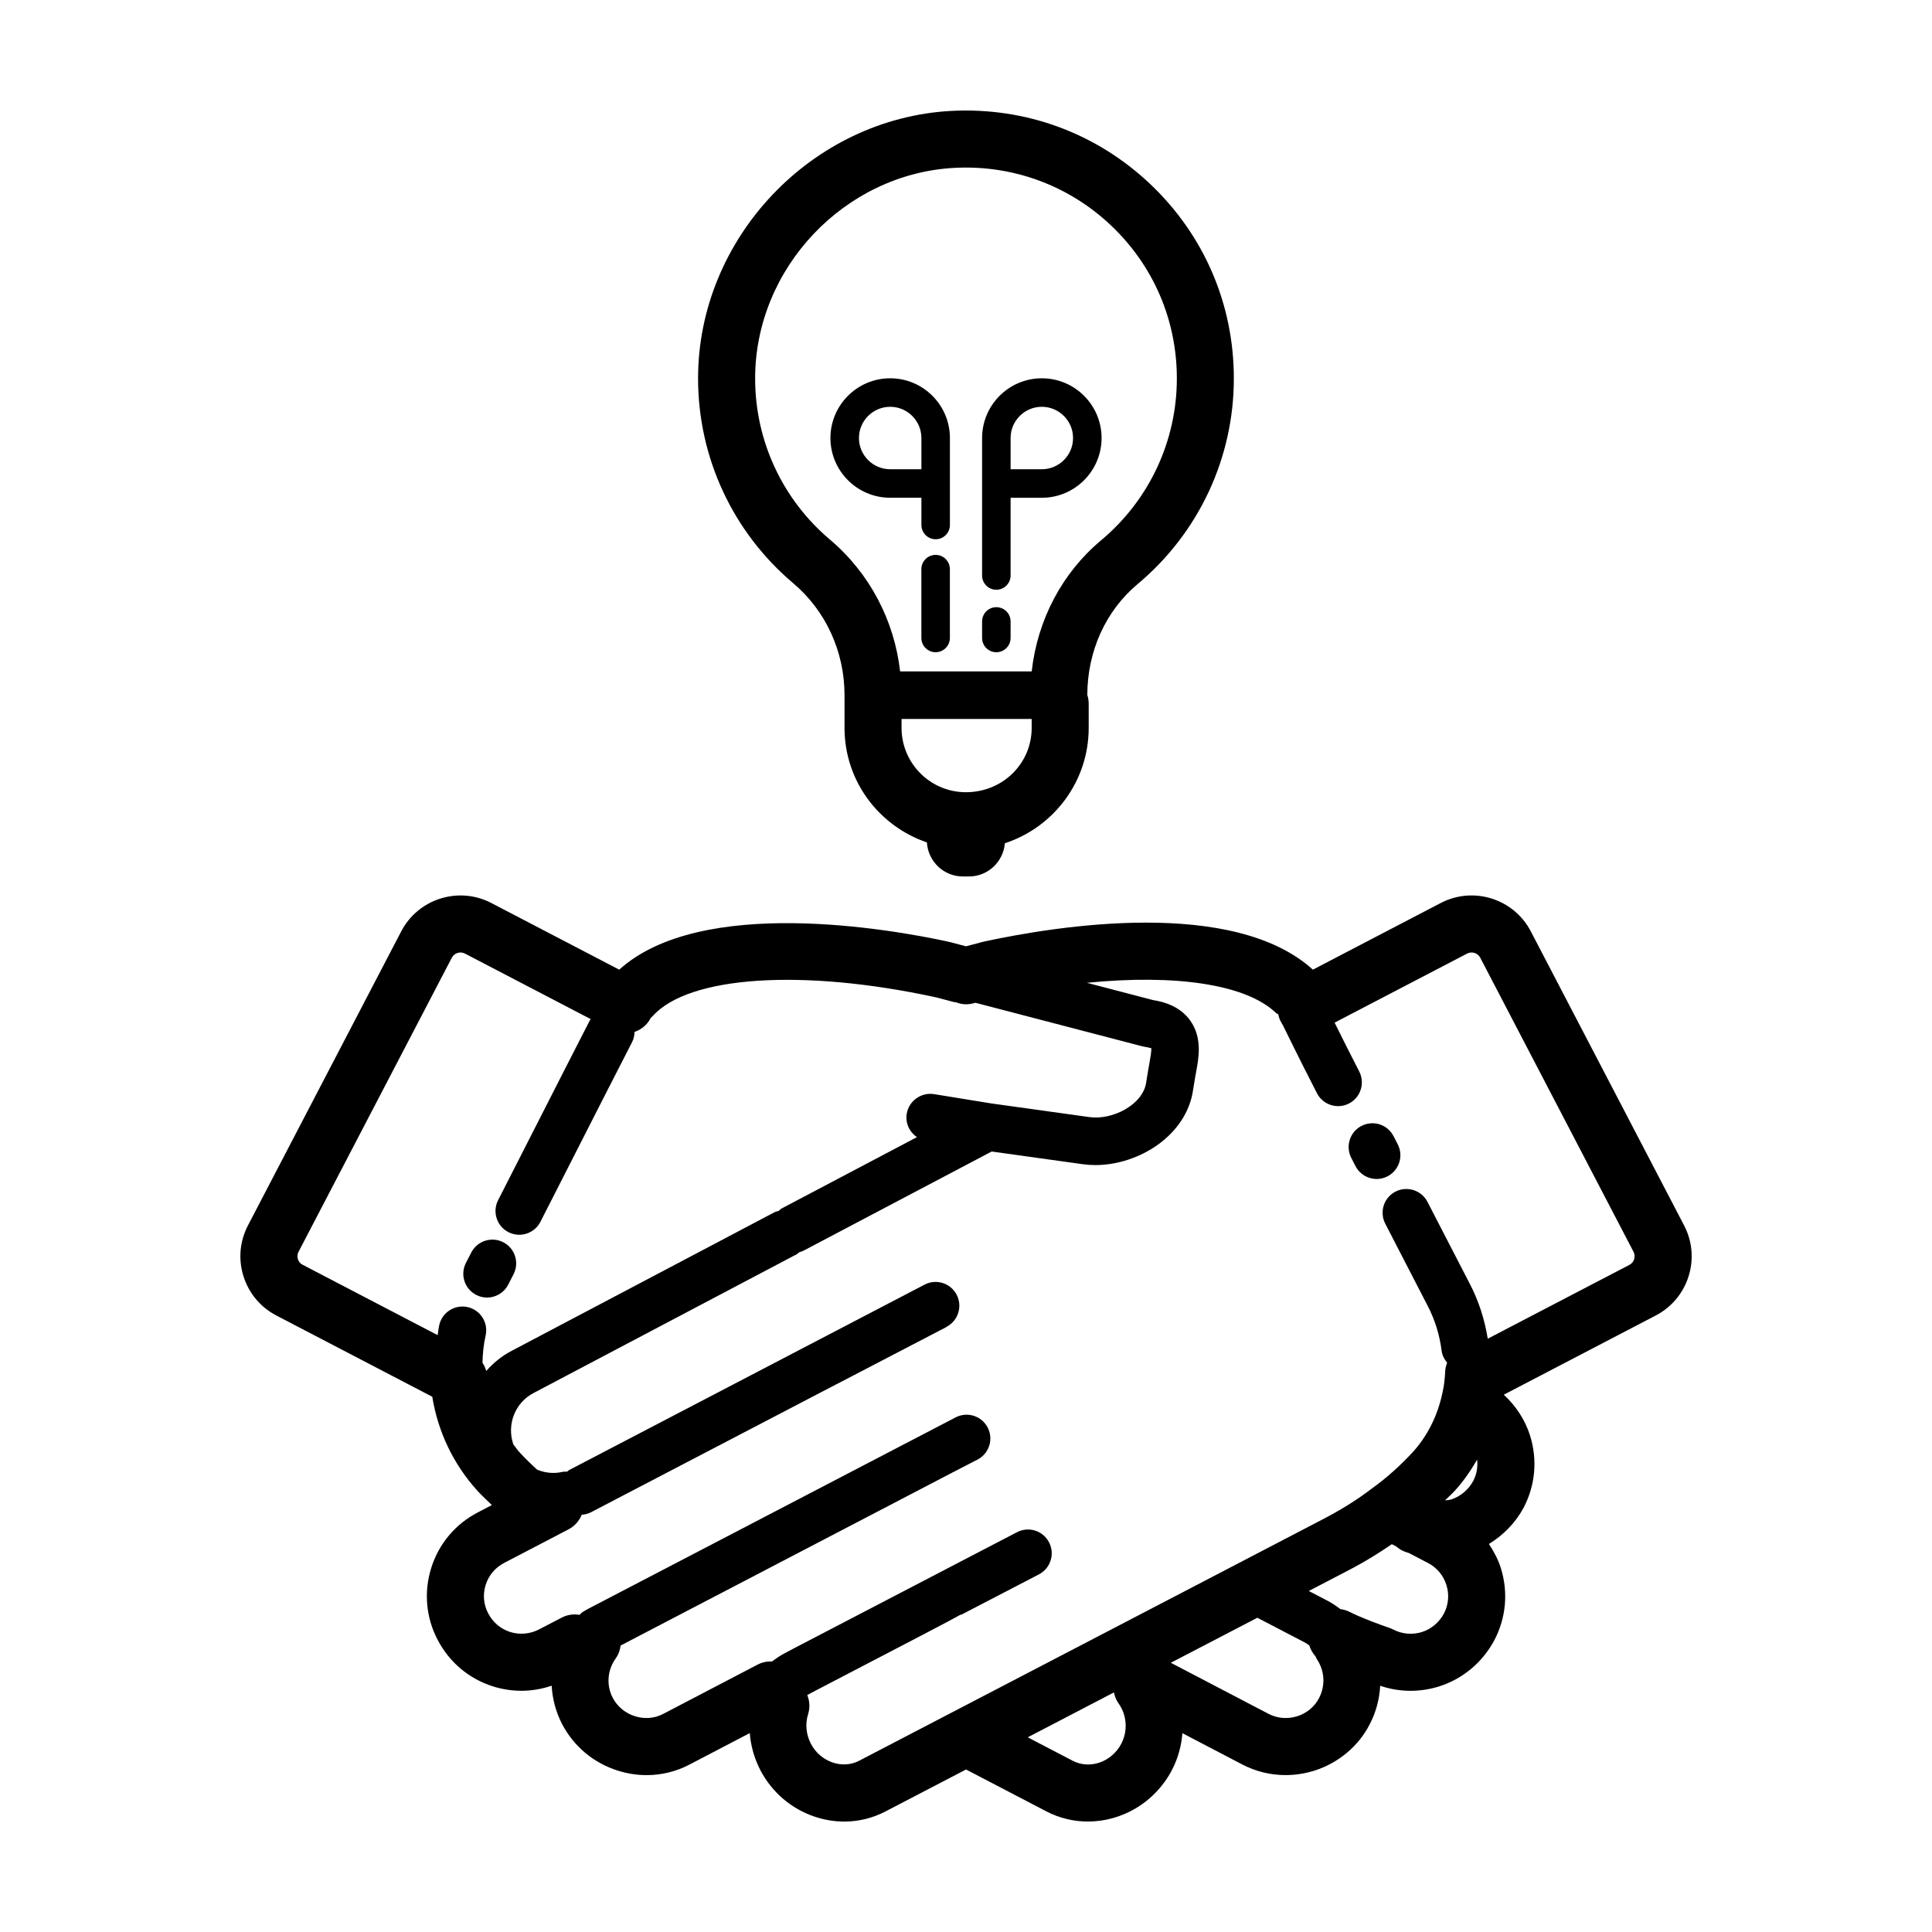
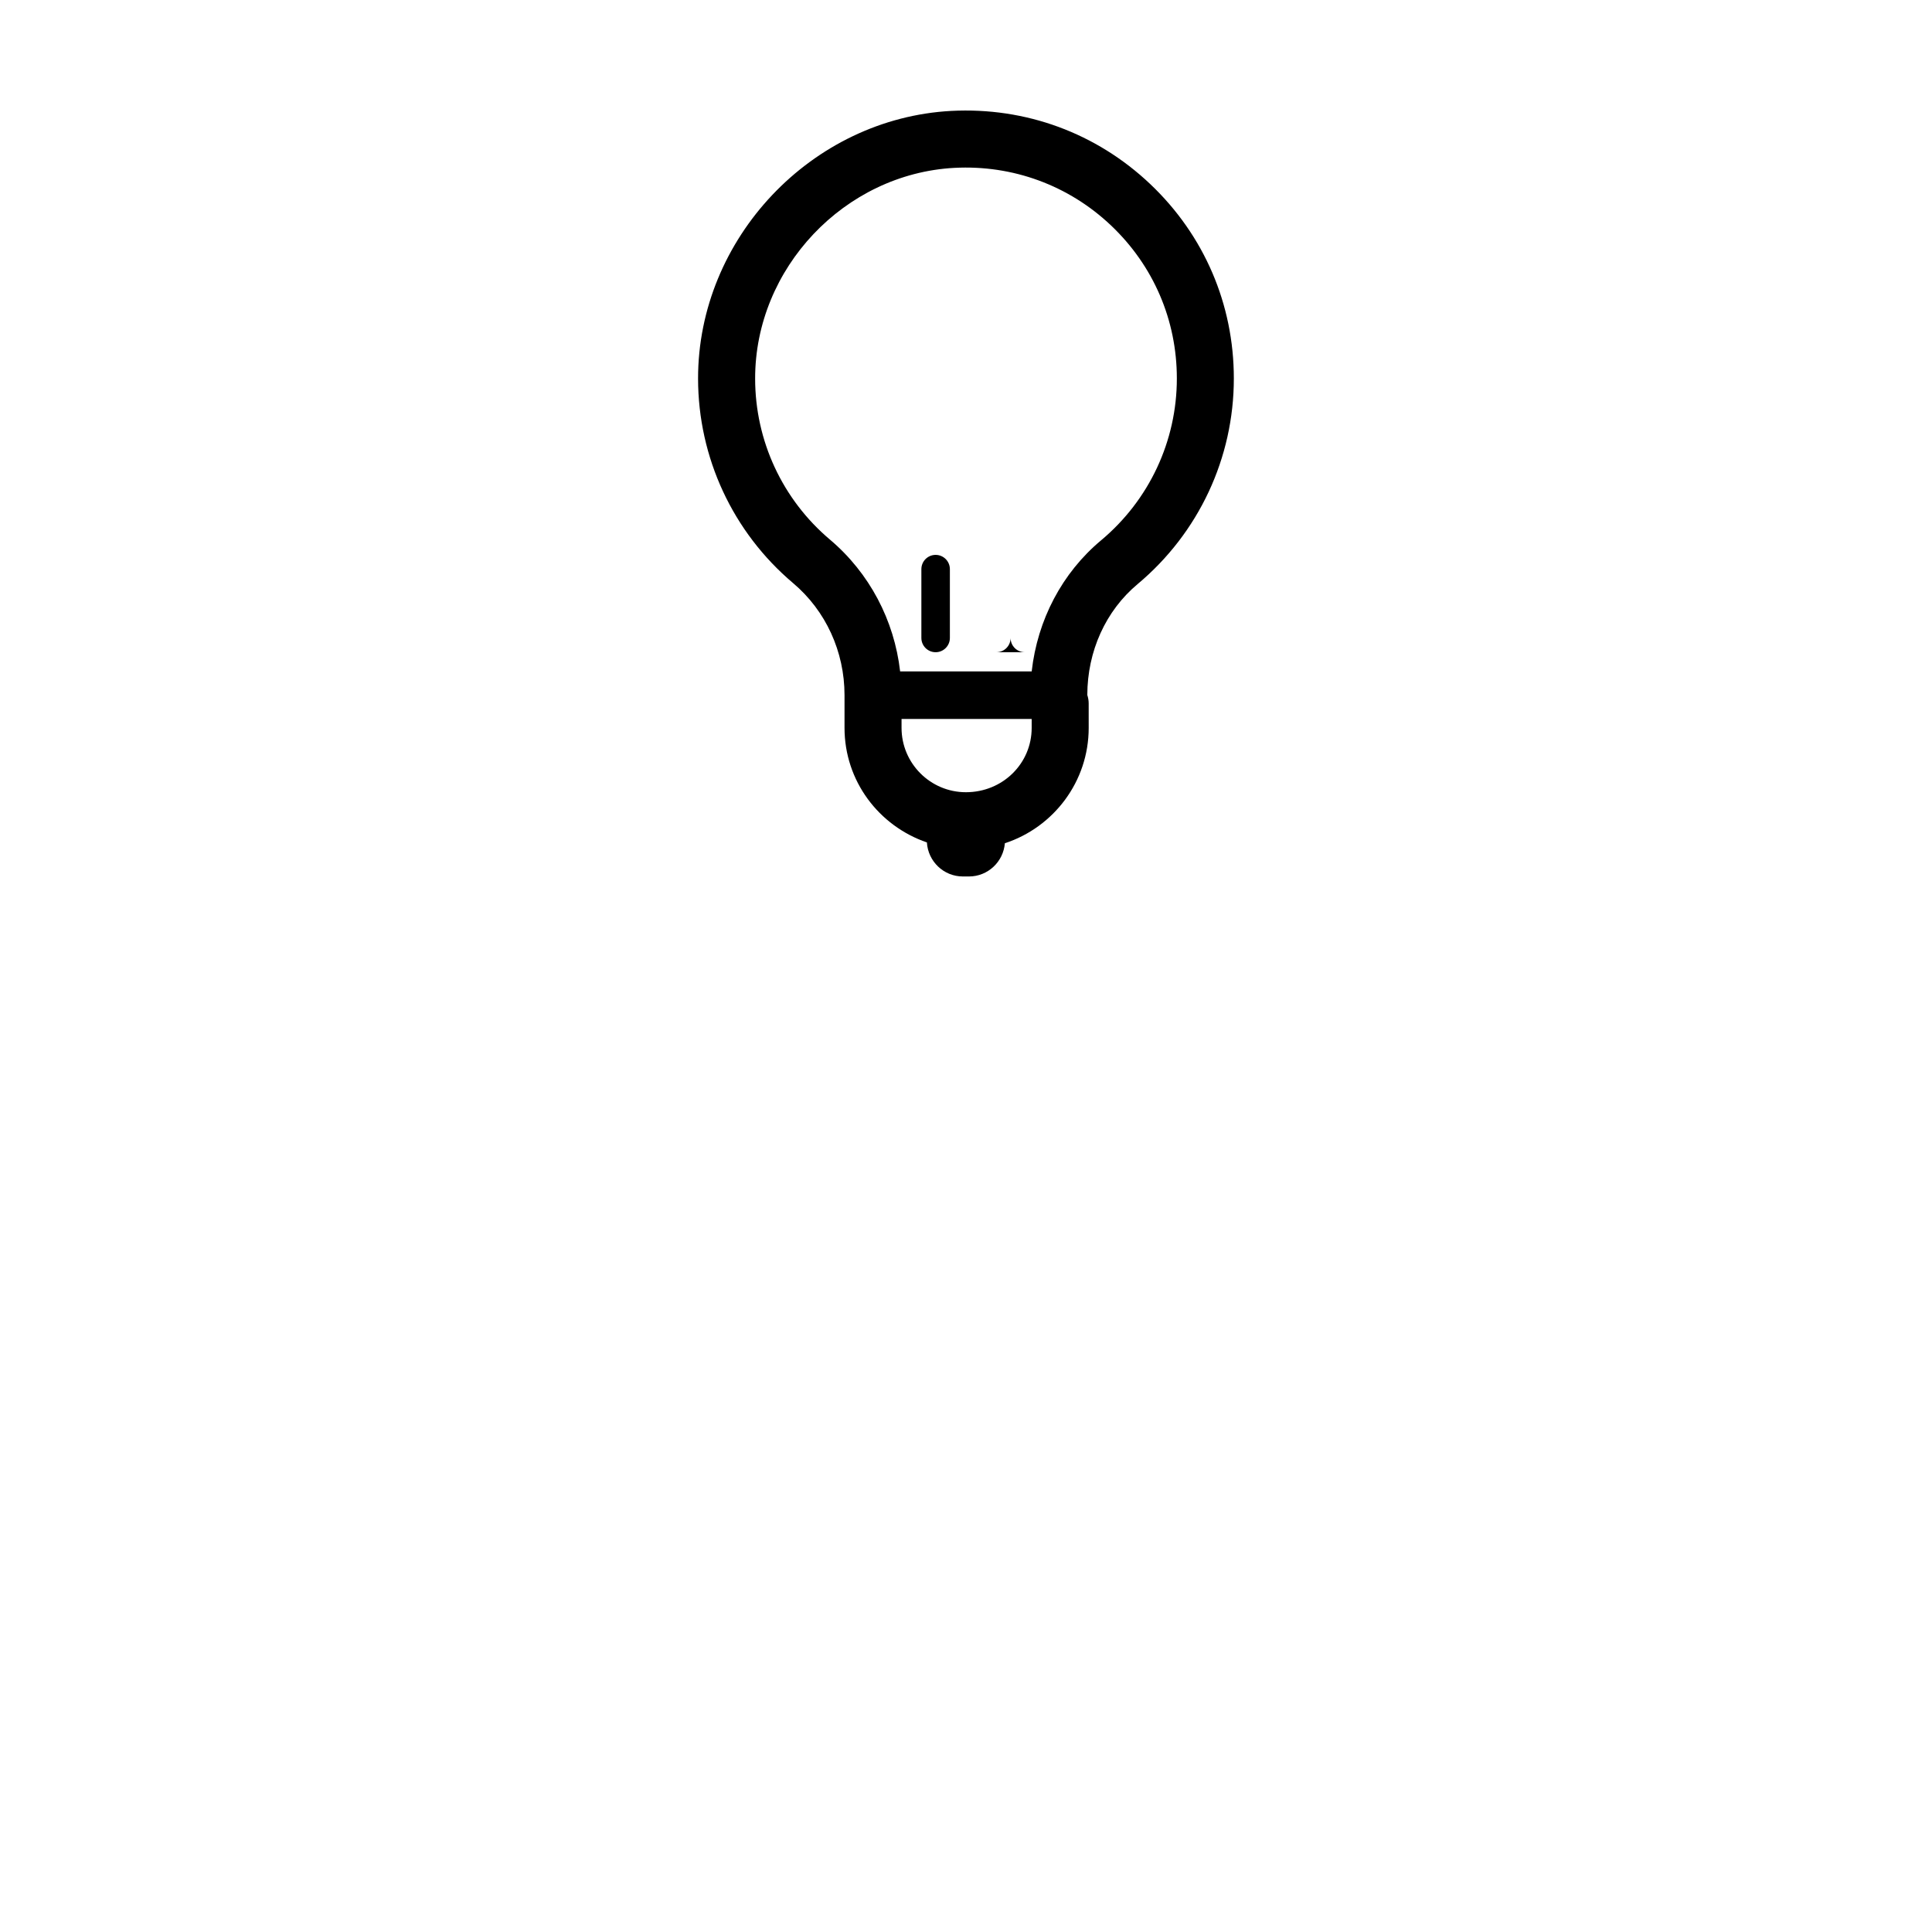
<svg xmlns="http://www.w3.org/2000/svg" fill="#000000" width="800px" height="800px" version="1.1" viewBox="144 144 512 512">
  <g>
-     <path d="m513.31 445.11c-1.582-3.102-5.371-4.328-8.473-2.746-3.094 1.578-4.324 5.371-2.746 8.469l1.133 2.203c1.117 2.168 3.32 3.406 5.598 3.406 0.973 0 1.965-0.227 2.887-0.707 3.09-1.598 4.301-5.394 2.699-8.488z" />
-     <path d="m549.68 390.82c-4.504-8.652-15.215-12.031-23.875-7.512l-33.875 17.66c-21.09-19.129-67.832-11.621-87.109-7.453-0.059 0.016-0.109 0.039-0.168 0.055-0.055 0.016-0.117 0.012-0.172 0.023l-4.477 1.188-4.481-1.188-0.012 0.039c-0.105-0.023-0.195-0.074-0.301-0.102-15.32-3.324-65.418-12.168-87.109 7.441l-33.902-17.668c-8.645-4.504-19.371-1.133-23.871 7.516l-40.613 77.926c-2.188 4.195-2.609 8.988-1.184 13.496 1.426 4.508 4.516 8.195 8.707 10.379l41.316 21.531c1.516 9.332 5.637 17.926 11.949 24.895 1.219 1.328 2.551 2.555 3.848 3.809l-3.691 1.926c-5.969 3.09-10.367 8.316-12.375 14.73-2.012 6.402-1.395 13.191 1.707 19.078 3.098 5.953 8.328 10.34 14.773 12.359 2.438 0.75 4.941 1.125 7.438 1.125 2.711 0 5.394-0.473 7.992-1.344 0.191 3.481 1.102 6.949 2.777 10.184 3.098 5.914 8.332 10.289 14.727 12.312 2.523 0.801 5.109 1.199 7.664 1.199 3.977 0 7.891-0.957 11.453-2.848l15.879-8.289c0.266 3.359 1.188 6.68 2.801 9.805 3.062 5.871 8.184 10.254 14.398 12.34 2.586 0.867 5.219 1.301 7.836 1.301 3.797 0 7.543-0.906 10.973-2.707l21.305-11.094 21.277 11.094c3.512 1.828 7.285 2.699 11.023 2.699 8.973 0 17.75-4.996 22.289-13.68 1.586-3.082 2.492-6.387 2.754-9.734l15.801 8.258c3.602 1.891 7.535 2.848 11.531 2.848 2.57 0 5.16-0.398 7.703-1.195 6.379-2.039 11.723-6.566 14.629-12.324 1.668-3.195 2.559-6.664 2.75-10.156 2.594 0.883 5.297 1.34 8.02 1.34 2.519 0 5.055-0.379 7.543-1.148 6.324-2 11.539-6.352 14.711-12.305 3.098-5.918 3.699-12.711 1.688-19.109-0.727-2.309-1.848-4.387-3.148-6.344 3.812-2.348 7.059-5.629 9.199-9.633 3.102-5.918 3.707-12.699 1.703-19.098-1.328-4.242-3.785-7.894-6.961-10.836l40.254-20.98c4.195-2.188 7.285-5.875 8.711-10.383s0.996-9.301-1.184-13.496zm-326.73 86.875c-0.117-0.383-0.258-1.145 0.172-1.969l40.613-77.918c0.664-1.266 2.231-1.75 3.488-1.098l33.344 17.375c-0.07 0.117-0.188 0.191-0.25 0.312-2.992 5.809-8.645 16.906-14.629 28.66l-9.688 19.008c-1.578 3.098-0.348 6.891 2.746 8.473 0.922 0.469 1.895 0.691 2.856 0.691 2.293 0 4.504-1.258 5.613-3.438l9.691-19.02c5.977-11.734 11.617-22.812 14.605-28.605 0.449-0.867 0.625-1.777 0.648-2.695 1.773-0.605 3.332-1.855 4.266-3.648 0.016-0.031 0.02-0.059 0.035-0.09 0.172-0.156 0.359-0.289 0.516-0.465 9.516-10.652 39.684-12.641 75.031-4.973 0.016 0.004 0.031 0 0.047 0.004l4.684 1.238c0.203 0.051 0.398 0.039 0.598 0.082 0.848 0.324 1.734 0.527 2.664 0.527 0.641 0 1.293-0.086 1.945-0.258l0.555-0.145 44.25 11.547c0.238 0.059 0.484 0.109 0.73 0.145 0.957 0.133 1.457 0.371 1.613 0.297 0.102 0.848-0.273 2.812-0.473 3.91-0.125 0.68-0.25 1.344-0.336 1.918l-0.527 3.254c-0.828 5.977-8.996 10.07-15.012 9.23l-26.066-3.629-15.16-2.465c-3.371-0.539-6.66 1.773-7.227 5.203-0.406 2.5 0.742 4.863 2.707 6.195l-35.82 18.887c-0.328 0.172-0.543 0.457-0.832 0.68-0.348 0.109-0.707 0.133-1.039 0.309l-69.707 36.754c-2.648 1.375-4.875 3.231-6.746 5.34-0.211-0.781-0.551-1.516-0.996-2.195 0.066-2.41 0.293-4.816 0.832-7.18 0.777-3.391-1.344-6.769-4.731-7.547-3.371-0.77-6.769 1.34-7.547 4.731-0.203 0.891-0.277 1.797-0.434 2.695l-35.746-18.633c-0.844-0.41-1.164-1.113-1.285-1.496zm218.22 128.39c-2.551 4.871-8.34 6.914-12.914 4.527l-11.898-6.207 22.812-11.879c0.016 0.012 0.031 0.02 0.047 0.031 0.207 1.039 0.613 2.047 1.273 2.957 0.578 0.805 1.031 1.719 1.355 2.746 0.816 2.609 0.57 5.402-0.676 7.824zm52.398-12.09c-1.145 2.258-3.254 4.016-5.754 4.816-2.606 0.816-5.32 0.594-7.664-0.637l-25.871-13.523c5.414-2.801 12.816-6.66 22.93-11.93l12.75 6.644c0.371 0.195 0.684 0.473 1.031 0.711 0.316 1.043 0.863 2.004 1.602 2.836 0.152 0.316 0.293 0.641 0.488 0.941 1.984 3.035 2.184 6.887 0.488 10.141zm33.109-22.43c-1.281 2.398-3.379 4.156-5.856 4.941-2.562 0.797-5.285 0.543-7.637-0.68-0.344-0.176-0.699-0.328-1.062-0.449-1.867-0.629-7.387-2.621-10.41-4.188-0.801-0.414-1.648-0.645-2.492-0.754-1.082-0.832-2.211-1.602-3.426-2.231l-4.953-2.578 11.527-6.004c3.809-2.016 7.246-4.18 10.484-6.402l1.152 0.598c0.621 0.539 1.316 1.004 2.121 1.324 0.43 0.172 0.82 0.289 1.23 0.418l5.059 2.637c2.363 1.223 4.098 3.305 4.906 5.859 0.785 2.535 0.551 5.219-0.645 7.508zm2.887-32.527c2.262-2.492 4.191-5.281 5.883-8.211 0.227 1.949-0.121 3.91-1.027 5.637-1.254 2.336-3.414 4.141-5.879 4.922-0.516 0.156-1.062 0.16-1.594 0.23 0.867-0.871 1.754-1.648 2.617-2.578zm47.5-61.34c-0.117 0.383-0.441 1.082-1.273 1.516l-37.52 19.555c-0.828-5.113-2.398-10.012-4.762-14.547l-11.215-21.715c-1.594-3.09-5.391-4.301-8.484-2.711-3.094 1.594-4.301 5.394-2.707 8.484l11.219 21.734c1.941 3.719 3.195 7.754 3.727 11.98 0.156 1.223 0.727 2.258 1.457 3.144-0.289 0.742-0.492 1.527-0.527 2.367l-0.051 0.906c0 0.02 0 0.039-0.004 0.059l-0.012 0.242c-0.137 1.875-0.441 3.703-0.945 5.688-1.336 5.457-3.961 10.461-7.543 14.402-3.394 3.664-6.856 6.758-10.59 9.473-0.039 0.031-0.082 0.059-0.117 0.09-0.117 0.082-0.238 0.16-0.324 0.23-3.488 2.672-7.562 5.246-12.066 7.629l-22.98 11.977s-35.91 18.723-37.766 19.668c-0.055 0.023-0.105 0.051-0.156 0.082l-62.734 32.66c-2.121 1.109-4.606 1.285-7.004 0.48-2.5-0.84-4.566-2.621-5.793-4.973-1.285-2.5-1.551-5.289-0.734-7.871 0.539-1.727 0.398-3.488-0.227-5.047l2.828-1.496c26.609-13.844 34.984-18.199 37.871-19.836l0.047 0.09 20.672-10.742c3.078-1.617 4.266-5.422 2.644-8.504-1.605-3.078-5.414-4.273-8.504-2.648l-20.609 10.727c-0.051 0.023-0.098 0.051-0.141 0.074-1.727 0.918-37.789 19.68-37.824 19.695l-3.062 1.617c-1.148 0.609-2.215 1.34-3.238 2.133-1.281-0.055-2.59 0.188-3.809 0.816l-25.035 13.07c-2.293 1.211-4.949 1.43-7.516 0.621-2.57-0.812-4.664-2.559-5.883-4.887-1.727-3.336-1.422-7.332 0.789-10.422 0.75-1.047 1.16-2.227 1.309-3.422l88.074-45.918 6.5-3.356c3.09-1.598 4.301-5.394 2.707-8.484-1.594-3.094-5.391-4.301-8.484-2.711l-97.098 50.586c-0.641 0.332-1.258 0.691-1.848 1.066-0.289 0.188-0.457 0.465-0.711 0.691-1.562-0.262-3.215-0.066-4.727 0.719l-6.027 3.133c-2.379 1.23-5.098 1.473-7.617 0.699-2.535-0.797-4.606-2.535-5.856-4.934-1.234-2.332-1.477-5.012-0.68-7.543 0.789-2.539 2.535-4.609 4.926-5.848l13.438-7.008c0.02-0.012 0.035-0.02 0.055-0.031l3.566-1.859c1.648-0.863 2.816-2.258 3.465-3.856 0.836-0.059 1.676-0.25 2.469-0.664l65.062-33.938c0.031-0.016 0.059-0.02 0.09-0.035l29.07-15.129-0.02-0.035 0.023-0.012c3.082-1.605 4.281-5.414 2.672-8.5-1.613-3.094-5.422-4.281-8.5-2.672l-94.227 49.156c-0.203 0.105-0.328 0.293-0.516 0.414-0.383 0.02-0.762-0.051-1.148 0.039-2.352 0.562-4.707 0.289-6.785-0.578-1.629-1.477-3.199-3.012-4.672-4.613-0.598-0.66-1.098-1.395-1.641-2.102-1.773-5.18 0.398-11.012 5.402-13.613l69.738-36.773c0.246-0.133 0.402-0.352 0.625-0.508 0.422-0.121 0.84-0.262 1.246-0.473l49.758-26.227 24.203 3.371c1.074 0.145 2.168 0.223 3.269 0.223 11.527 0 24.25-7.883 25.926-20.051l0.52-3.152c0.082-0.508 0.176-1.039 0.281-1.578 0.672-3.582 1.684-8.992-1.598-13.551-2.082-2.887-5.375-4.699-9.801-5.387l-17.562-4.586c23.578-2.348 42.188 0.406 50.113 7.981 0.18 0.172 0.414 0.238 0.609 0.387 0.141 0.766 0.402 1.523 0.84 2.215 0.168 0.273 0.324 0.551 0.434 0.77 0 0 4.602 9.438 8.984 17.926 1.117 2.168 3.316 3.41 5.598 3.41 0.973 0 1.961-0.227 2.883-0.707 3.09-1.594 4.301-5.394 2.707-8.484-2.383-4.621-4.801-9.465-6.523-12.941l35.105-18.297c1.273-0.66 2.832-0.172 3.492 1.094l40.613 77.918c0.418 0.824 0.281 1.582 0.168 1.965z" />
-     <path d="m270.19 487.16c0.926 0.48 1.91 0.707 2.883 0.707 2.281 0 4.484-1.246 5.602-3.414l1.414-2.75c1.598-3.09 0.387-6.891-2.699-8.488-3.09-1.594-6.887-0.387-8.488 2.699l-1.426 2.769c-1.59 3.086-0.375 6.883 2.715 8.477z" />
    <path d="m354.19 298.54c8.656 7.316 13.617 18.137 13.617 29.691v8.664c0 14.043 9.062 25.98 21.828 30.355 0.309 5.027 4.438 9.023 9.543 9.023h1.598c5.031 0 9.113-3.883 9.523-8.805 12.879-4.203 22.215-16.309 22.215-30.566l-0.004-6.527c0-0.766-0.145-1.496-0.363-2.191 0.016-11.609 4.871-22.32 13.336-29.398 16.203-13.562 25.496-33.43 25.496-54.492 0-19.664-7.863-37.953-22.137-51.496-14.289-13.551-33.043-20.434-52.75-19.406-37.035 1.996-67.133 33.82-67.098 70.938 0.016 20.934 9.195 40.695 25.195 54.211zm45.781 55.406c-9.402 0-17.051-7.648-17.051-17.043v-2.371h34.484v2.371c0.004 9.395-7.641 17.043-17.434 17.043zm-3.055-165.46c15.434-0.816 30.289 4.609 41.535 15.277 11.234 10.66 17.426 25.059 17.426 40.531 0 16.586-7.32 32.223-20.078 42.898-10.348 8.652-16.852 21.07-18.391 34.742h-34.863c-1.562-13.602-8.137-26.086-18.602-34.938-12.594-10.641-19.824-26.191-19.824-42.676-0.02-29.223 23.664-54.266 52.797-55.836z" />
    <path d="m391.95 291.05c-2.086 0-3.777 1.691-3.777 3.777v18.242c0 2.086 1.691 3.777 3.777 3.777s3.777-1.691 3.777-3.777v-18.242c0-2.086-1.691-3.777-3.777-3.777z" />
-     <path d="m408.04 316.85c2.086 0 3.777-1.691 3.777-3.777v-4.387c0-2.086-1.691-3.777-3.777-3.777-2.086 0-3.777 1.691-3.777 3.777v4.387c0 2.082 1.691 3.777 3.777 3.777z" />
-     <path d="m408.04 300.29c2.086 0 3.777-1.691 3.777-3.777l0.004-20.598h8.273c8.727 0 15.836-7.106 15.836-15.836 0-8.727-7.106-15.828-15.836-15.828-8.73 0-15.828 7.106-15.828 15.828v36.434c-0.004 2.09 1.688 3.777 3.773 3.777zm3.781-40.211c0-4.559 3.707-8.273 8.273-8.273s8.277 3.715 8.277 8.273c0 4.566-3.715 8.277-8.277 8.277h-8.273z" />
-     <path d="m379.91 275.91h8.273v7.219c0 2.086 1.691 3.777 3.777 3.777 2.086 0 3.777-1.691 3.777-3.777v-23.051c0-8.727-7.098-15.828-15.828-15.828s-15.836 7.106-15.836 15.828c0 8.727 7.106 15.832 15.836 15.832zm0-24.105c4.559 0 8.273 3.715 8.273 8.273v8.277h-8.273c-4.559 0-8.277-3.715-8.277-8.277s3.715-8.273 8.277-8.273z" />
+     <path d="m408.04 316.85c2.086 0 3.777-1.691 3.777-3.777v-4.387v4.387c0 2.082 1.691 3.777 3.777 3.777z" />
  </g>
</svg>